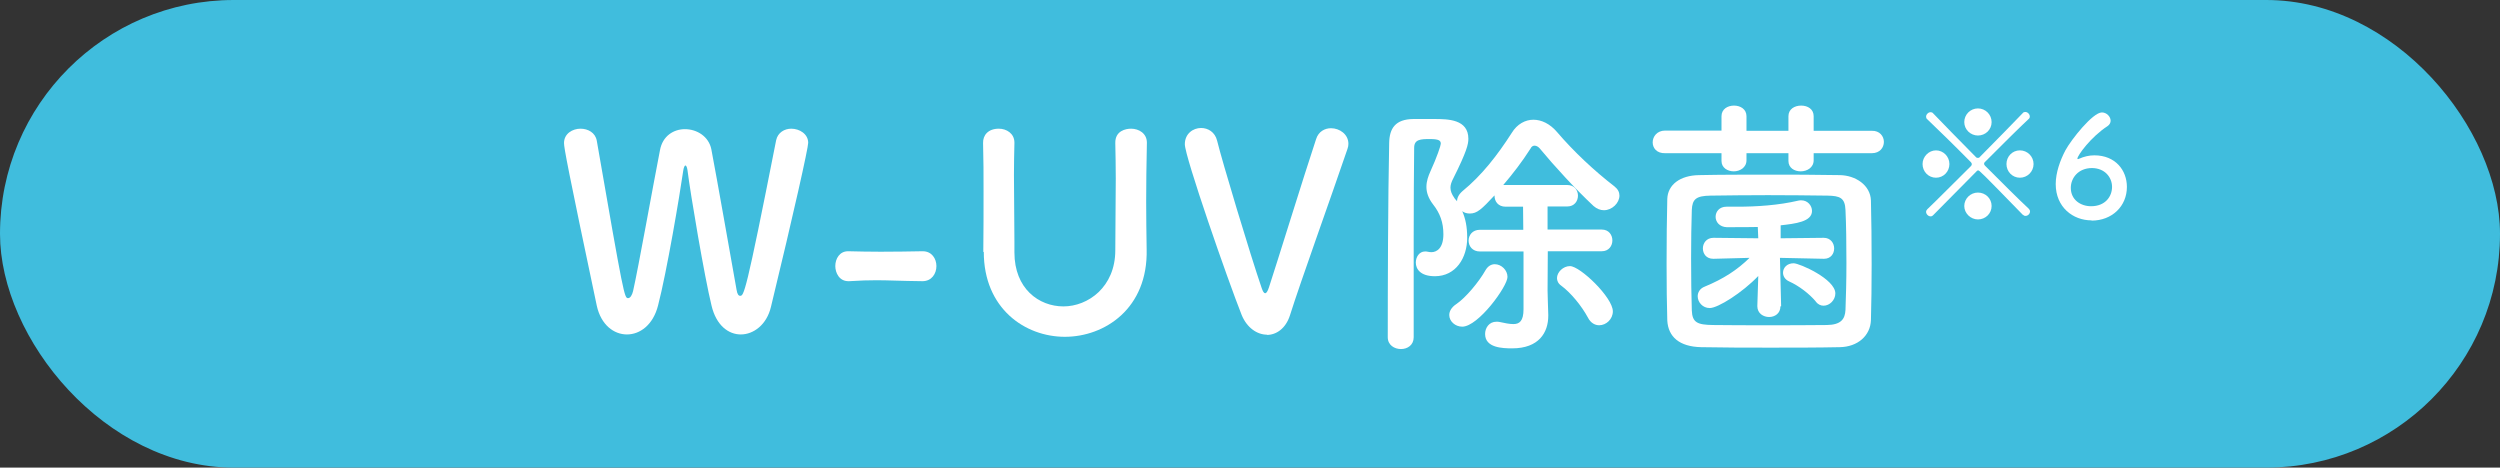
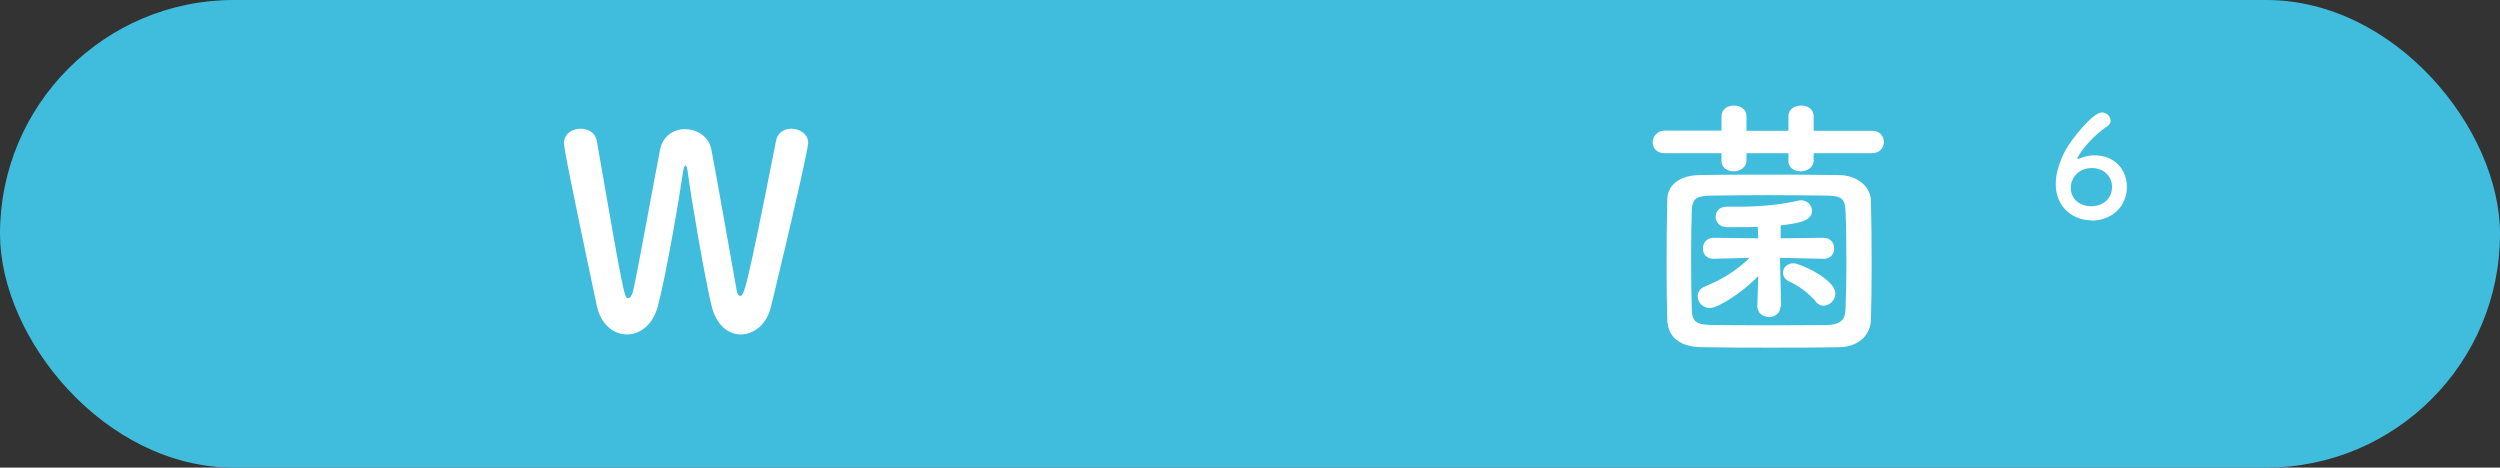
<svg xmlns="http://www.w3.org/2000/svg" id="_レイヤー_2" data-name="レイヤー 2" viewBox="0 0 106.07 19.84">
  <rect x="0" y="0" width="106.07" height="19.84" fill="#333333" stroke="none" />
  <defs>
    <style>
      .cls-1 {
        fill: #40bddd;
      }

      .cls-1, .cls-2 {
        stroke-width: 0px;
      }

      .cls-2 {
        fill: #fff;
      }
    </style>
  </defs>
  <g id="Layout_01">
    <g>
      <rect class="cls-1" x="0" y="0" width="106.07" height="19.84" rx="9.92" ry="9.92" />
      <g>
        <path class="cls-2" d="m31.43,14.19c-.52,0-1.04-.38-1.24-1.22-.3-1.22-.9-4.77-1.02-5.74-.02-.15-.06-.21-.09-.21s-.07.08-.09.21c-.15,1.05-.7,4.31-1.07,5.73-.21.83-.77,1.23-1.32,1.23s-1.1-.4-1.28-1.22c-1.23-5.82-1.39-6.7-1.39-6.9,0-.4.36-.61.7-.61.32,0,.63.17.69.51,1.15,6.62,1.17,6.68,1.33,6.68.09,0,.17-.13.21-.3.22-.96.84-4.44,1.14-5.97.11-.62.59-.9,1.06-.9.51,0,1.01.31,1.12.85.25,1.31.83,4.62,1.07,5.96.03.2.09.26.15.26.16,0,.23,0,1.53-6.6.07-.33.36-.49.64-.49.36,0,.72.23.72.6,0,.22-.61,2.96-1.58,6.96-.18.76-.74,1.17-1.28,1.17Z" />
-         <path class="cls-2" d="m39.13,11.93c-.93-.01-1.44-.04-1.94-.04-.35,0-.69.01-1.16.04-.43.02-.59-.37-.59-.64,0-.31.18-.63.54-.63h.02c.4.01.88.02,1.36.02.6,0,1.22-.01,1.77-.02h.02c.38,0,.58.31.58.63s-.2.64-.59.64h-.01Z" />
-         <path class="cls-2" d="m41.72,10.69v-.06c.01-.8.01-1.66.01-2.5,0-.7,0-1.39-.02-2.06-.01-.33.21-.61.67-.61.32,0,.66.2.66.59v.02c-.01.45-.02.9-.02,1.35,0,.94.02,1.89.02,2.82v.47c0,1.54,1.04,2.29,2.08,2.29s2.2-.82,2.2-2.38c0-1,.02-2.03.02-3.04,0-.51-.01-1.01-.02-1.51-.01-.52.44-.61.67-.61.33,0,.67.2.67.59v.02c-.02.96-.03,1.74-.03,2.49,0,.66.01,1.3.02,2.02.06,2.51-1.78,3.71-3.47,3.71s-3.44-1.2-3.44-3.6Z" />
-         <path class="cls-2" d="m53.76,14.2c-.43,0-.86-.3-1.08-.84-.58-1.46-2.41-6.71-2.41-7.24,0-.45.35-.69.69-.69.29,0,.59.17.68.54.2.83,1.4,4.82,1.89,6.25.05.14.09.22.15.22.05,0,.1-.07.16-.25.32-.97,1.5-4.79,2-6.29.1-.32.37-.46.63-.46.37,0,.74.26.74.66,0,.07-.01.14-.04.22-.68,2-2,5.66-2.44,7.06-.18.56-.58.83-.98.83Z" />
-         <path class="cls-2" d="m65.67,10.67c0,.67-.01,1.29-.01,1.66,0,.18.02.62.03,1.02v.05c0,.71-.4,1.38-1.53,1.38-.41,0-1.15-.02-1.15-.61,0-.26.17-.52.48-.52.05,0,.08,0,.13.01.23.05.42.09.59.09.26,0,.43-.13.43-.63v-2.45h-1.85c-.32,0-.48-.23-.48-.46s.16-.46.48-.46h1.84c0-.36-.01-.69-.01-.98h-.74c-.32,0-.47-.23-.47-.46v-.02c-.55.59-.74.77-1.05.77-.12,0-.23-.03-.32-.1.14.32.21.67.21,1.13,0,.85-.48,1.63-1.37,1.63-.62,0-.81-.31-.81-.58,0-.24.15-.47.39-.47.03,0,.08,0,.11.01.06.01.1.02.16.02.23,0,.51-.17.51-.76,0-.5-.14-.89-.44-1.27-.2-.26-.28-.51-.28-.74,0-.24.08-.46.17-.66.28-.61.44-1.1.44-1.17,0-.13-.07-.2-.46-.2s-.67.01-.67.37c-.01.98-.02,2.32-.02,3.75v4.29c0,.33-.26.5-.54.5s-.56-.17-.56-.5c0-2.07.01-5.96.06-8.24.01-.62.26-1.01,1.02-1.02h.89c.59,0,1.45.01,1.45.84,0,.23-.07.54-.64,1.68-.08.15-.12.28-.12.39,0,.15.06.29.16.43.03.06.08.09.12.15,0-.14.07-.29.23-.43.82-.67,1.48-1.52,2.09-2.47.23-.38.58-.56.92-.56s.7.17,1,.52c.71.83,1.56,1.63,2.44,2.31.15.12.21.25.21.39,0,.31-.31.62-.66.62-.15,0-.3-.06-.44-.18-.76-.71-1.67-1.7-2.28-2.44-.06-.07-.14-.12-.22-.12-.06,0-.13.03-.17.12-.37.58-.76,1.08-1.16,1.55h2.72c.3,0,.45.23.45.45,0,.23-.15.46-.45.46h-.84v.98h2.3c.3,0,.45.23.45.46s-.15.46-.45.46h-2.29Zm-4.18,2.69c0-.15.09-.32.3-.46.39-.26.96-.94,1.24-1.44.1-.17.24-.25.39-.25.28,0,.54.25.54.54,0,.4-1.24,2.11-1.92,2.11-.3,0-.55-.23-.55-.49Zm5.88.11c-.26-.48-.71-1.04-1.13-1.35-.13-.09-.18-.21-.18-.32,0-.25.26-.51.55-.51.43,0,1.82,1.33,1.82,1.92,0,.33-.28.59-.58.59-.17,0-.36-.09-.48-.33Z" />
        <path class="cls-2" d="m76.95,6.5v.3c0,.31-.28.47-.55.47s-.52-.15-.52-.44v-.33h-1.78v.3c0,.31-.28.47-.54.47s-.52-.15-.52-.44v-.33h-2.39c-.36.01-.53-.22-.53-.46s.18-.5.53-.5h2.39s0-.61,0-.61c0-.3.26-.45.53-.45s.53.15.53.45v.62h1.78v-.62c0-.3.26-.45.54-.45s.53.15.53.45v.62h2.47c.33-.01.51.23.51.47s-.17.48-.51.48h-2.47Zm1.1,8.23c-.94.02-1.93.02-2.92.02s-1.98,0-2.95-.02c-.93-.02-1.4-.44-1.44-1.13-.02-.67-.03-1.52-.03-2.4,0-.98.01-1.98.03-2.76.02-.6.54-1,1.35-1.01.94-.02,1.92-.02,2.93-.02s2.02,0,3.04.02c.66.01,1.3.42,1.32,1.08.02.79.03,1.76.03,2.7,0,.85-.01,1.68-.03,2.37-.02.66-.56,1.14-1.33,1.15Zm.29-3.57c0-.82-.01-1.64-.04-2.25-.02-.52-.24-.6-.76-.61-.81-.01-1.68-.02-2.53-.02s-1.69.01-2.44.02c-.61.01-.77.15-.79.61-.02.59-.03,1.31-.03,2.04,0,.82.01,1.62.03,2.22.02.52.24.61.9.62.74.01,1.51.01,2.31.01s1.66,0,2.52-.01c.6-.01.77-.25.79-.64.02-.53.04-1.25.04-1.98Zm-2.8,1.84c0,.3-.24.45-.48.45s-.5-.15-.5-.46h0s.04-1.28.04-1.28c-.68.71-1.71,1.36-2.06,1.36-.3,0-.51-.25-.51-.5,0-.16.09-.33.3-.41.8-.33,1.38-.71,1.9-1.22l-1.53.04h-.01c-.3,0-.44-.22-.44-.44s.15-.45.45-.45l1.9.02-.02-.48c-.06,0-.3.01-1.31.01-.32-.01-.48-.23-.48-.44,0-.22.16-.43.46-.43h.45c.84,0,1.76-.06,2.61-.26.04-.01.08-.01.12-.01.26,0,.45.22.45.45,0,.46-.71.54-1.33.61v.55s1.83-.02,1.83-.02c.29,0,.44.23.44.45s-.14.44-.43.44h-.01l-1.86-.04.05,2.05h0Zm1.5-.21c-.28-.33-.71-.66-1.13-.85-.18-.08-.26-.23-.26-.37,0-.21.17-.4.45-.4.25,0,1.77.67,1.77,1.28,0,.28-.24.52-.5.52-.12,0-.23-.05-.33-.17Z" />
-         <path class="cls-2" d="m81.57,6.96c0-.31.26-.58.57-.58s.57.26.57.58-.25.58-.57.58-.57-.26-.57-.58Zm4.26,2.16c-1.8-1.85-1.85-1.89-1.9-1.89-.02,0-.05.01-.07.04-.71.72-1.42,1.43-1.84,1.86-.04.04-.07.05-.11.05-.1,0-.19-.1-.19-.19,0-.04.02-.08.05-.11.44-.42,1.13-1.12,1.85-1.83.02-.02.04-.05.04-.08s-.01-.06-.04-.09c-.71-.72-1.42-1.41-1.85-1.82-.04-.03-.05-.07-.05-.11,0-.1.1-.19.19-.19.04,0,.08.01.11.05.41.43,1.1,1.13,1.81,1.85.02.03.06.04.09.04s.06-.01.08-.04c.72-.72,1.4-1.43,1.82-1.86.03-.04.07-.05.11-.05.1,0,.19.1.19.19,0,.04-.01.08-.05.11-.44.41-1.15,1.12-1.87,1.84-.01.01-.02.04-.02.06s.01.05.04.08c.72.72,1.42,1.42,1.86,1.83.03.03.05.07.05.11,0,.1-.09.19-.19.19-.04,0-.07-.01-.11-.05Zm-1.91-3.37c-.31,0-.58-.25-.58-.57s.26-.58.58-.58.58.26.58.58-.26.57-.58.57Zm0,3.56c-.31,0-.58-.26-.58-.57s.26-.57.58-.57.58.25.58.57-.26.57-.58.57Zm1.78-1.77c-.32,0-.57-.26-.57-.58s.25-.58.57-.58.58.26.58.58-.26.58-.58.58Z" />
        <path class="cls-2" d="m88.74,9.35c-.79,0-1.52-.56-1.52-1.54,0-.49.19-1.01.41-1.43.25-.46,1.16-1.61,1.55-1.61.2,0,.37.18.37.35,0,.08-.04.17-.13.23-.71.46-1.28,1.25-1.28,1.38,0,.01,0,.02.02.02.01,0,.02,0,.04-.01.22-.1.44-.15.66-.15.89,0,1.38.63,1.38,1.34,0,.82-.63,1.43-1.5,1.43Zm.02-2.22c-.58,0-.9.42-.9.84,0,.51.42.78.86.78.6,0,.89-.41.89-.82s-.31-.8-.86-.8Z" />
      </g>
    </g>
  </g>
</svg>